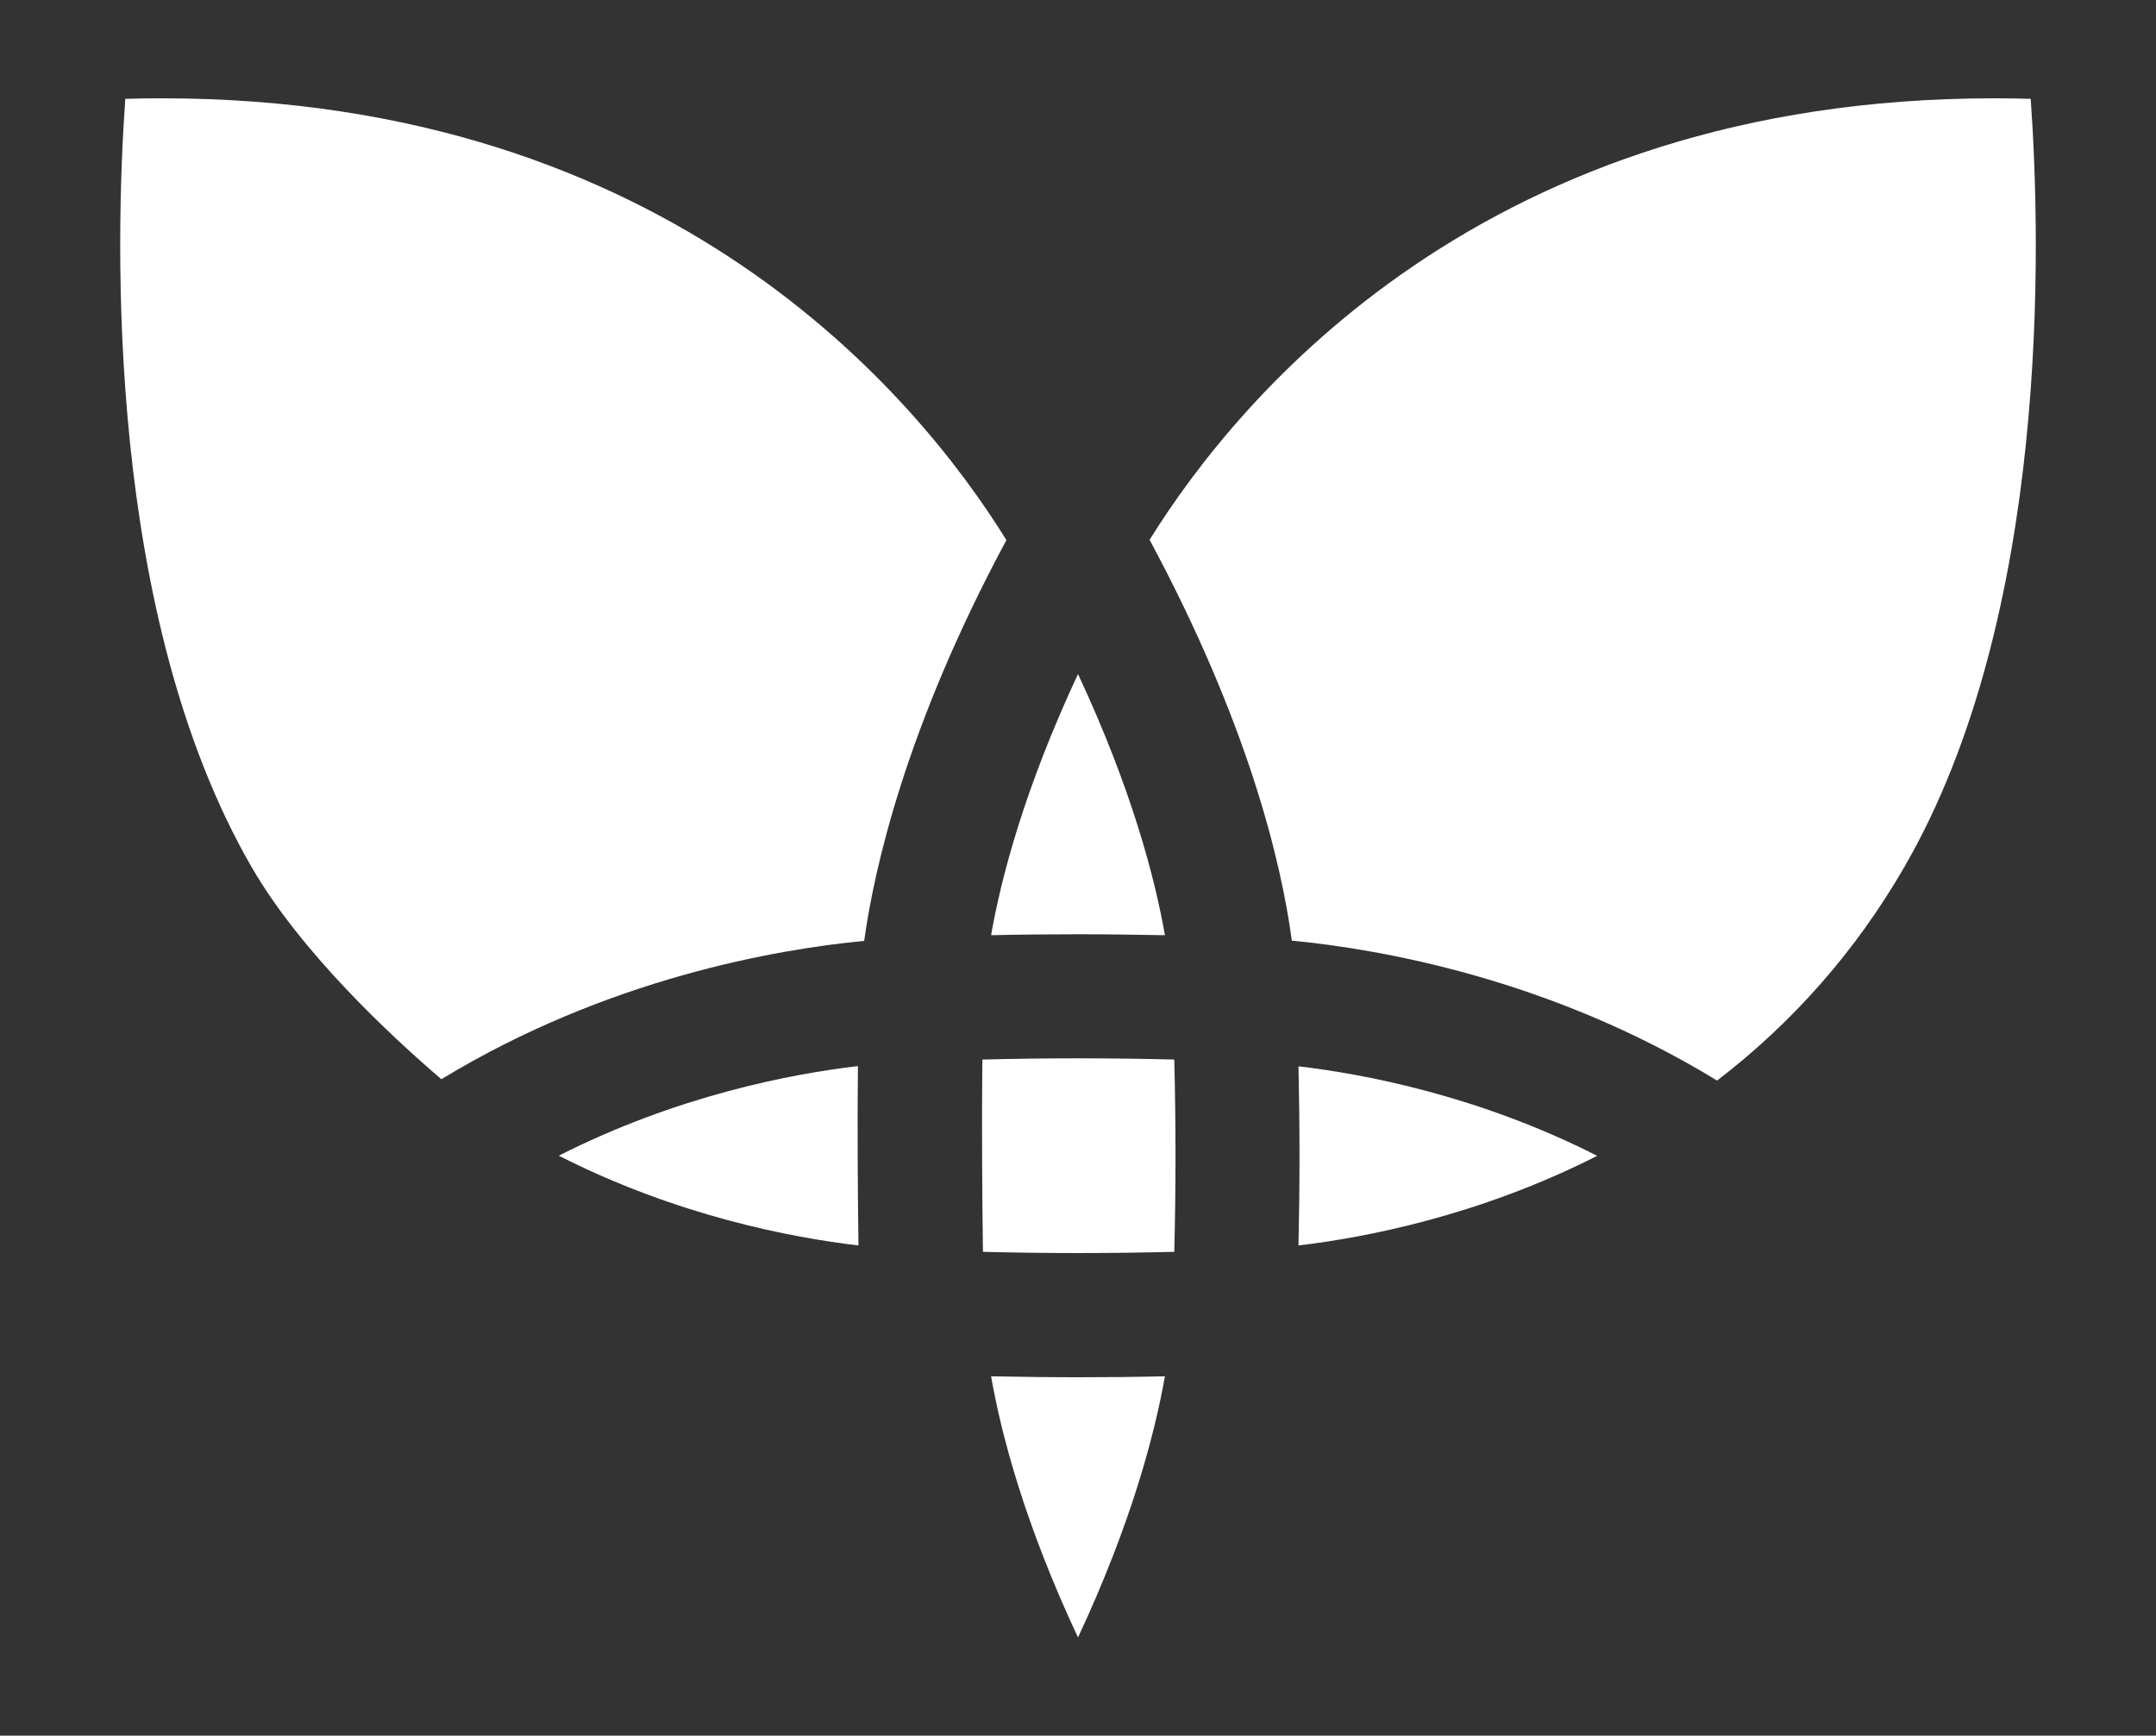
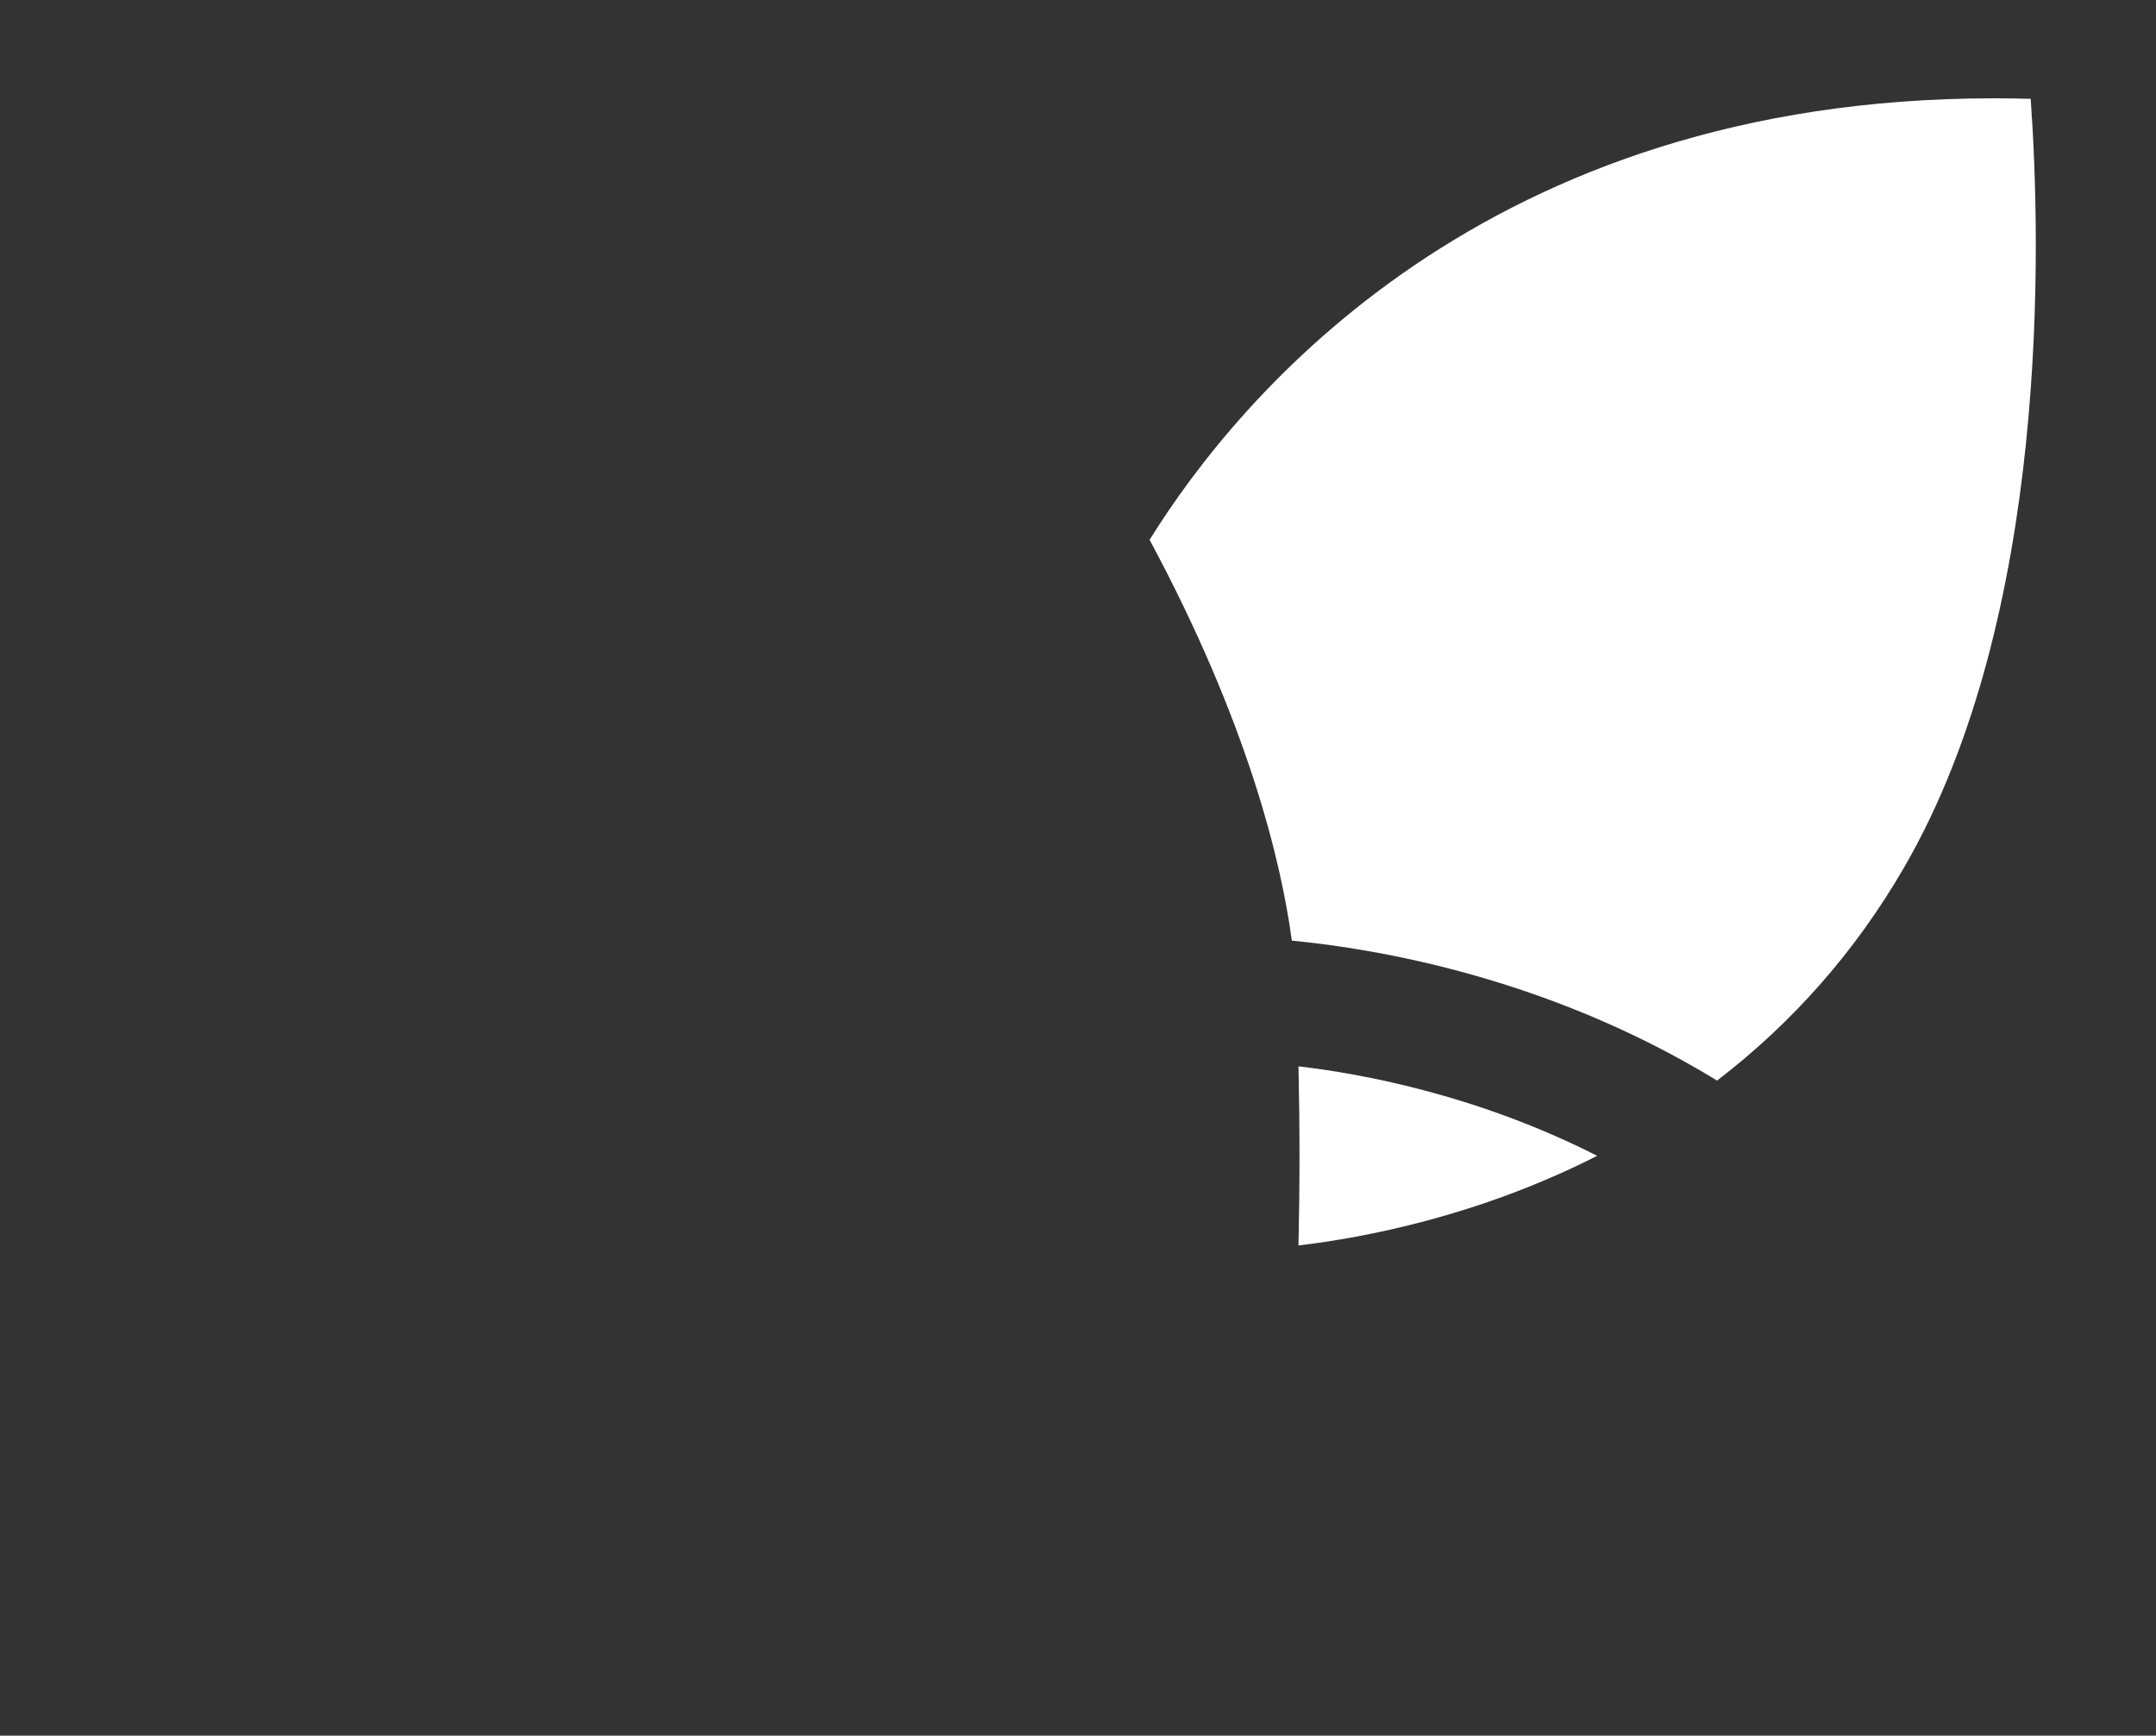
<svg xmlns="http://www.w3.org/2000/svg" id="Layer_1" data-name="Layer 1" viewBox="0 0 159 128">
  <rect x="0" y="0" width="159" height="128" fill="#333333" stroke="none" />
  <defs>
    <style> .cls-1 { fill: #fff; stroke-width: 0px; } </style>
  </defs>
-   <path class="cls-1" d="m11.95,7.25c-.89,0-1.8.01-2.71.04-.76,10.68-1.42,38.1,9.33,56.68,3.66,6.31,10.29,12.46,13.98,15.62,12.26-7.45,24.78-9.59,31.18-10.2.73-5.26,3.05-15.73,10.49-29.56C67.61,29.17,49.42,7.25,11.95,7.25" />
-   <path class="cls-1" d="m85.91,68.97c-.74-4.23-2.46-10.81-6.41-19.26-3.95,8.45-5.67,15.03-6.41,19.26,2.13-.05,4.28-.07,6.41-.07s4.27.03,6.41.07" />
-   <path class="cls-1" d="m79.5,101.57c-2.13,0-4.27-.03-6.41-.07.74,4.23,2.45,10.81,6.41,19.26,3.95-8.45,5.66-15.02,6.41-19.26-2.15.05-4.29.07-6.41.07" />
-   <path class="cls-1" d="m63.28,78.62c-4.95.58-13.36,2.19-22.07,6.61,8.73,4.44,17.16,6.04,22.1,6.62-.05-3.76-.09-8.83-.04-13.23" />
  <path class="cls-1" d="m95.76,78.63c.1,4.4.1,8.83,0,13.22,4.84-.57,13.29-2.17,22.03-6.61-8.69-4.41-17.08-6.02-22.03-6.6" />
-   <path class="cls-1" d="m86.59,78.14c-2.37-.06-4.74-.09-7.09-.09s-4.7.03-7.05.09c-.06,4.74-.01,10.49.04,14.18,2.35.06,4.69.09,7.02.09s4.72-.03,7.09-.09c.12-4.71.12-9.46,0-14.18" />
  <path class="cls-1" d="m140.43,63.96c10.76-18.58,10.09-45.99,9.33-56.67-.92-.03-1.82-.04-2.71-.04-37.48,0-55.66,21.93-62.27,32.56,7.29,13.57,9.71,23.77,10.49,29.56,6.45.62,19.05,2.79,31.36,10.32,5.6-4.29,10.24-9.57,13.8-15.73" />
</svg>